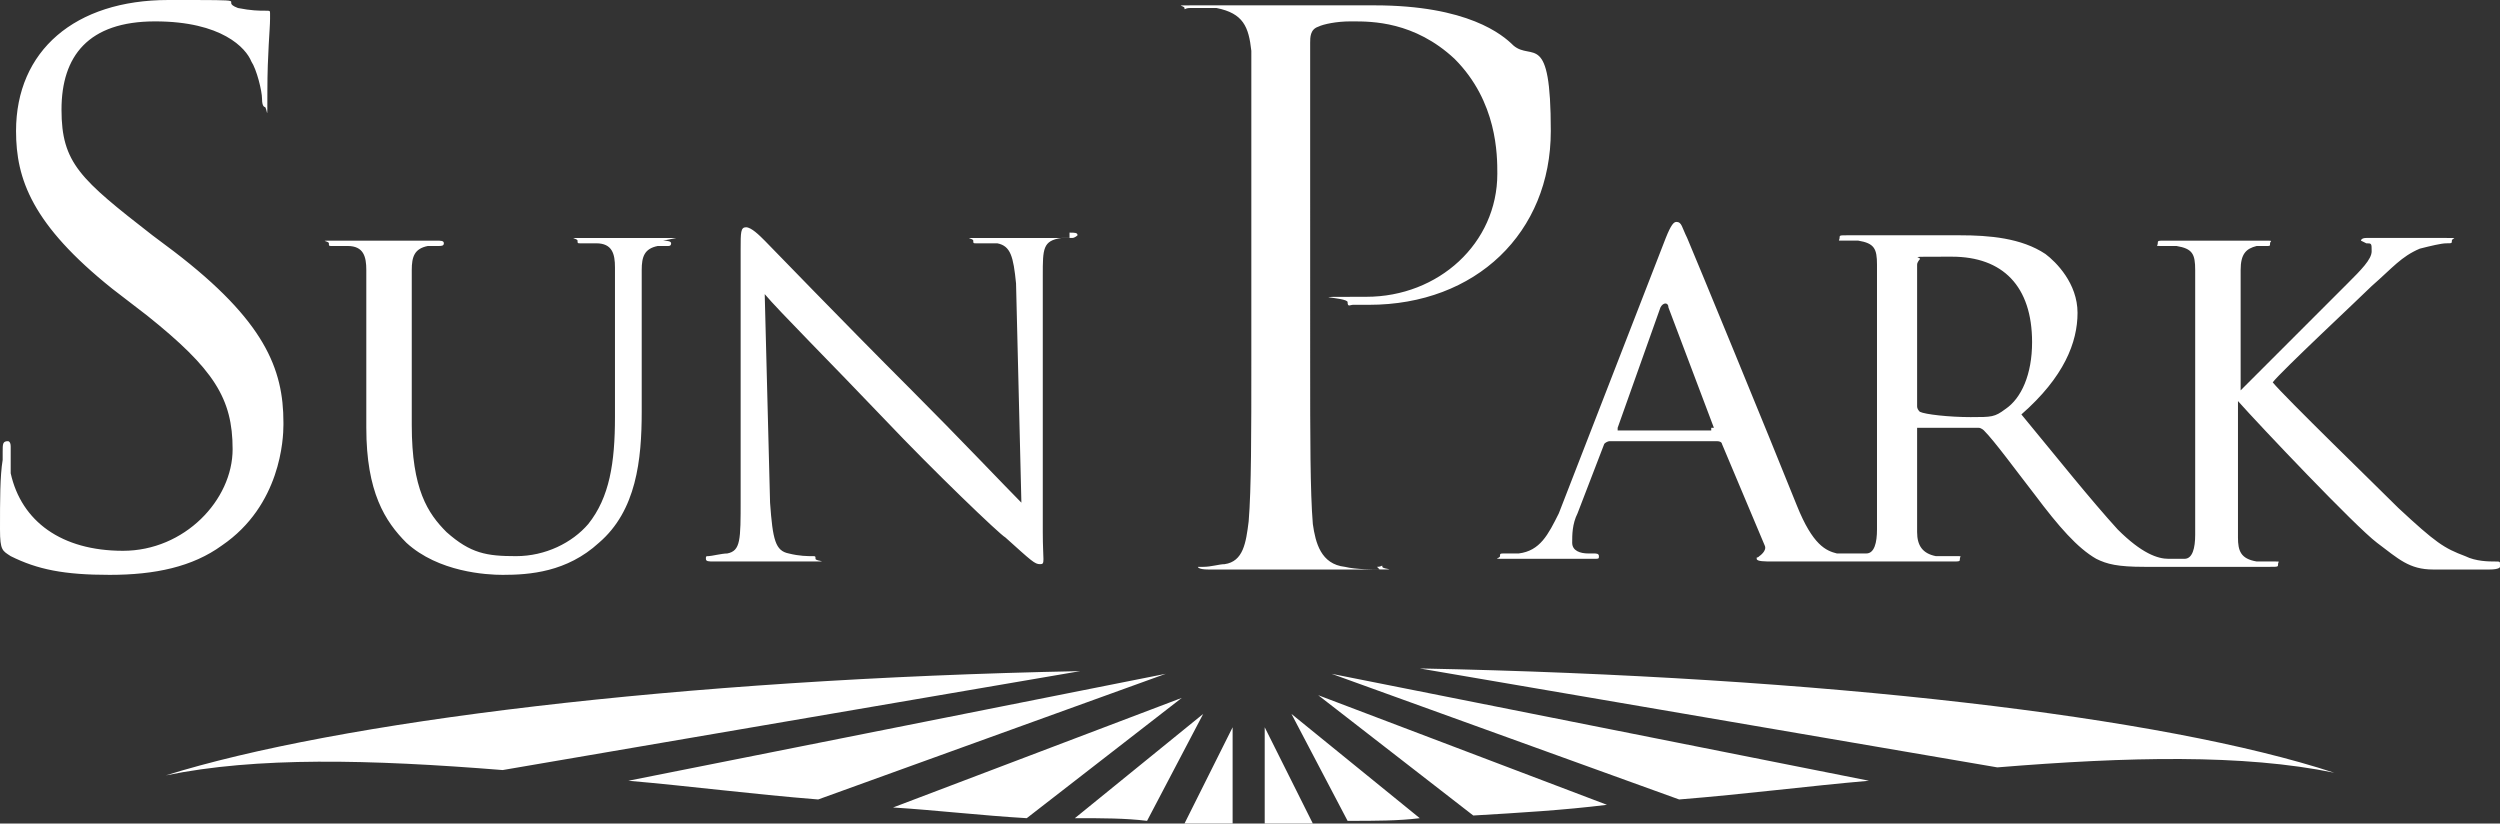
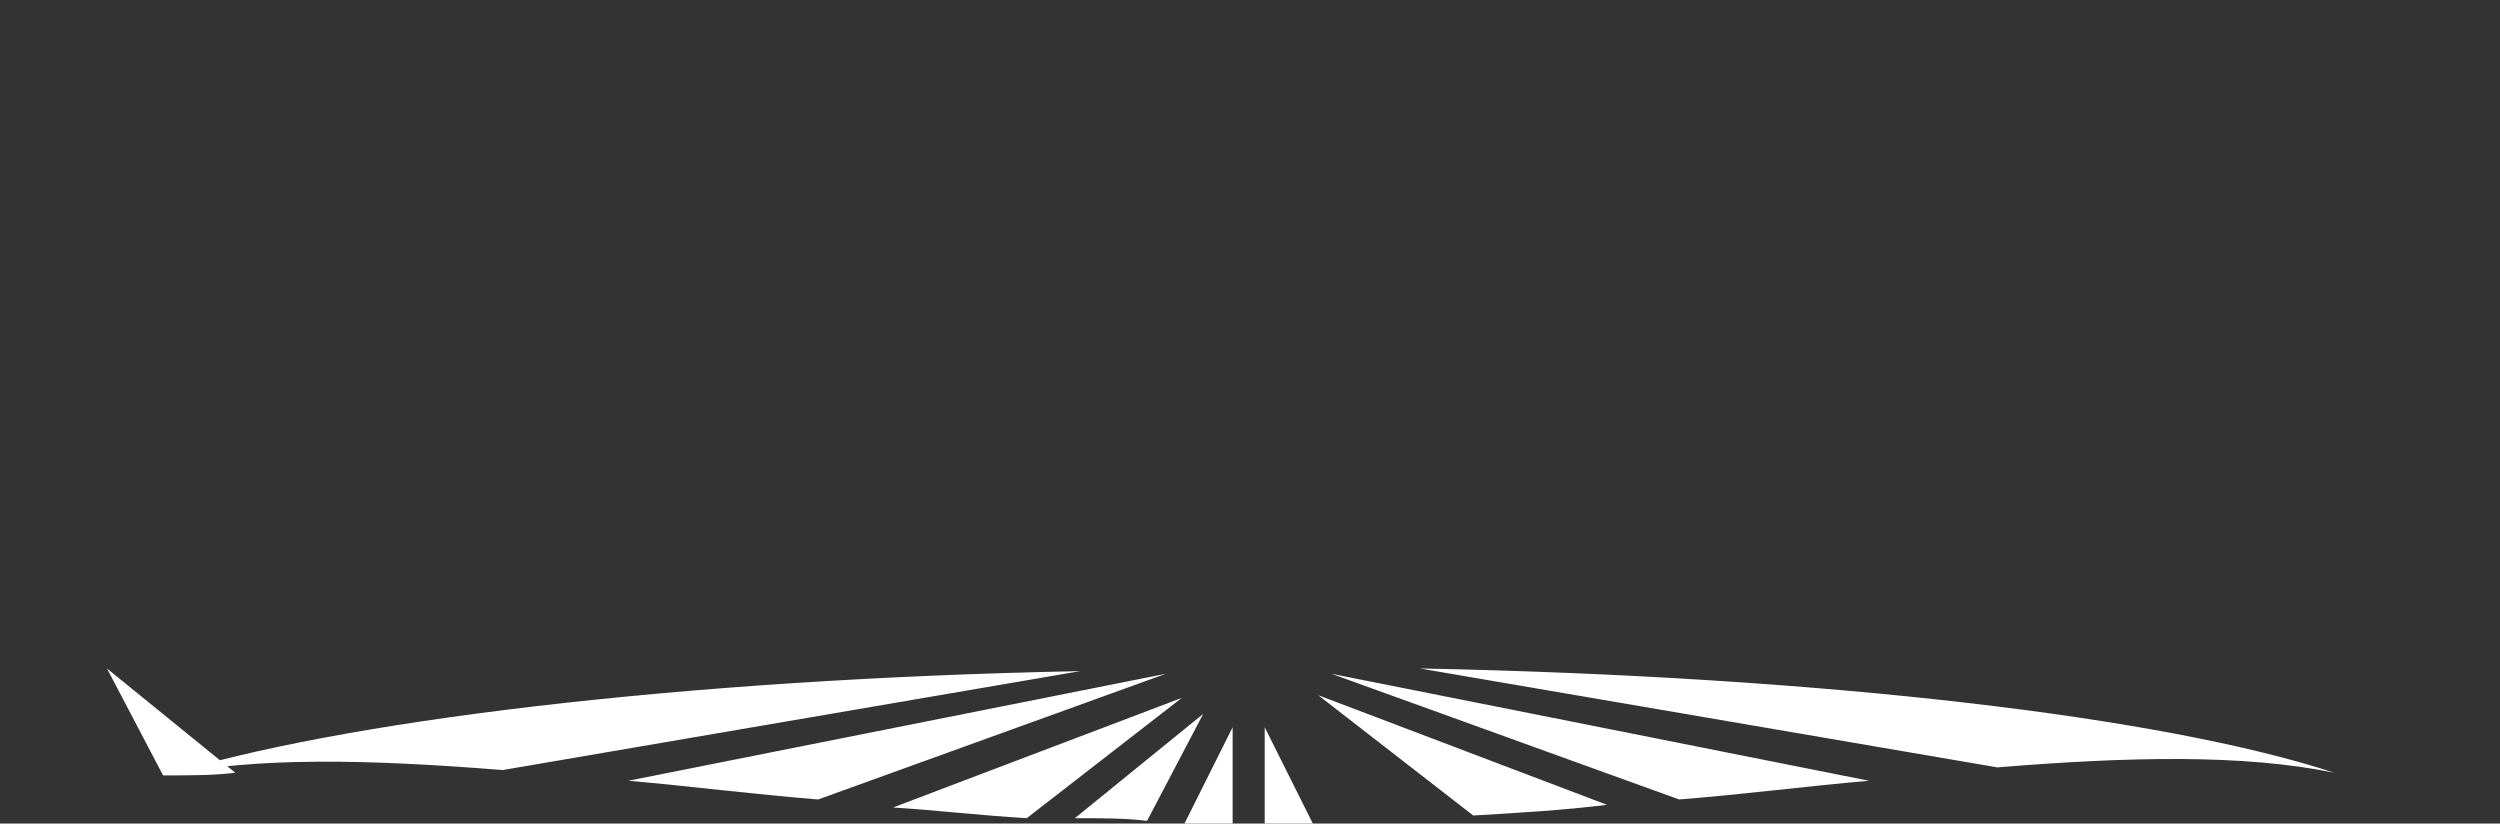
<svg xmlns="http://www.w3.org/2000/svg" id="a" viewBox="0 0 93.5 30.8">
  <rect x="0" y="0" width="93.5" height="30.8" fill="#333333" stroke="none" />
  <defs>
    <style>.b{fill:#fff;}</style>
  </defs>
-   <path class="b" d="M10.6,15.9c0,.5-.1,3-2.3,4.5-1.1.8-2.5,1.1-4.2,1.1s-2.7-.2-3.7-.7c-.3-.2-.4-.2-.4-1,0-1.1,0-2,.1-2.6v-.3c0-.3,0-.4.2-.4,0,0,.1,0,.1.2v1c.4,1.8,1.9,2.9,4.2,2.9s4.1-1.9,4.1-3.8-.7-3-3.2-5l-1.3-1C1.2,8.4.6,6.7.6,4.9.6,1.9,2.8,0,6.3,0s1.8,0,2.6.3c.5.1.8.1,1,.1s.2,0,.2.1v.2c0,.4-.1,1.3-.1,2.7s0,.6-.1.6c0,0-.1,0-.1-.3s-.2-1.1-.4-1.4c-.2-.5-1.1-1.5-3.6-1.5s-3.5,1.3-3.5,3.3.7,2.6,3.4,4.7l.8.6c3.4,2.6,4.1,4.4,4.1,6.4h0v.1ZM51.6,21.3c-.2,0-.9,0-1.3-.1-.9-.1-1.1-.9-1.2-1.6-.1-1.2-.1-3.3-.1-6V1.6c0-.2,0-.5.3-.6.2-.1.7-.2,1.2-.2h.1c.7,0,2.3,0,3.8,1.4,1.6,1.6,1.6,3.6,1.6,4.3,0,2.6-2.2,4.6-4.9,4.6s-.7,0-.7.2.1.1.2.1h.6c4,0,6.8-2.7,6.8-6.5s-.7-2.6-1.4-3.2c-.4-.4-1.7-1.5-5.2-1.5s-1.6,0-2.4,0h-4.3c-.9,0-.4,0-.4.1s0,0,.2,0h1c1,.2,1.2.7,1.3,1.6v11.6c0,2.7,0,4.8-.1,6-.1.8-.2,1.5-.9,1.6-.2,0-.5.1-.8.1s-.2,0-.2,0c0,0,0,.1.4.1h6.1c1.2,0,.4,0,.4-.1s0,0-.2,0h0l.1.1ZM25.3,8.9h-3.4c-.8,0-.3,0-.3.1s0,.1.1.1h.6c.6,0,.7.4.7.9v5.6c0,1.7-.2,3-1,4-.6.7-1.6,1.2-2.7,1.2s-1.7-.1-2.6-.9c-.7-.7-1.3-1.6-1.3-4v-5.8c0-.5.1-.8.6-.9h.4c.1,0,.2,0,.2-.1s-.1-.1-.3-.1h-3.7c-.8,0-.3,0-.3.1s0,.1.1.1h.6c.6,0,.7.4.7.9v5.9c0,2.4.7,3.5,1.5,4.3,1.2,1.1,3,1.2,3.6,1.2,1,0,2.4-.1,3.6-1.2,1.4-1.2,1.6-3.1,1.6-4.9v-5.3c0-.5.1-.8.6-.9h.4q.1,0,.1-.1t-.3-.1h0l.5-.1ZM40,8.9h-3.3c-.8,0-.3,0-.3.1s0,.1.1.1h.8c.5.1.6.5.7,1.5l.2,8.2c-.5-.5-2.4-2.5-4.1-4.2-2.7-2.7-5.2-5.3-5.5-5.6-.2-.2-.5-.5-.7-.5s-.2.2-.2.8v9.4c0,1.5,0,1.9-.5,2-.2,0-.6.1-.7.1s-.1,0-.1.1.1.1.3.1h3.5c1,0,.3,0,.3-.1s0-.1-.1-.1c-.2,0-.5,0-.9-.1-.5-.1-.6-.5-.7-1.9l-.2-7.8c.5.6,2.5,2.6,4.5,4.7,1.8,1.9,4.3,4.3,4.5,4.4,1,.9,1.1,1,1.3,1s.1-.1.1-1.2v-9.6c0-1,0-1.3.7-1.4h.4c.1,0,.2-.1.2-.1,0-.1-.1-.1-.3-.1h0v.2ZM93.5,21.2s0,.1-.4.1h-2.1c-.9,0-1.3-.4-2.1-1-.8-.6-4.4-4.4-5.2-5.3h0v5.1c0,.5.1.8.7.9h.7c.2,0,.1,0,.1.1s0,.1-.3.1h-4.7c-1,0-1.4-.1-1.8-.3-.7-.4-1.4-1.2-2.3-2.4-.7-.9-1.5-2-1.9-2.4,0,0-.1-.1-.2-.1h-2.3v3.9c0,.5.2.8.7.9h.8c.2,0,.1,0,.1.1s0,.1-.3.1h-6.7c-.3,0-.6,0-.6-.1s0,0,.1-.1c0,0,.3-.2.2-.4l-1.6-3.8s0-.1-.2-.1h-4s-.1,0-.2.1l-1,2.6c-.2.4-.2.8-.2,1.1s.3.4.6.4h.2c.1,0,.2,0,.2.1s0,.1-.2.1h-3.2c-.7,0-.3,0-.3-.1s0-.1.2-.1h.5c.8-.1,1.1-.7,1.5-1.5l4-10.3c.2-.5.3-.6.4-.6.2,0,.2.2.4.6.3.7,3.1,7.5,4.1,10,.6,1.5,1.1,1.7,1.5,1.8h1.1c.3,0,.4-.4.4-.9v-9.9c0-.6-.1-.8-.7-.9h-.6c-.2,0-.1,0-.1-.1s0-.1.3-.1h4.2c1.1,0,2.3.1,3.2.7.4.3,1.2,1.1,1.2,2.2s-.5,2.4-2.1,3.8c1.4,1.7,2.6,3.2,3.6,4.3.9.9,1.5,1.1,1.9,1.1h.6c.3,0,.4-.4.4-.9v-9.9c0-.6-.1-.8-.7-.9h-.6c-.2,0-.1,0-.1-.1s0-.1.3-.1h3.6c.5,0,.3,0,.3.1s0,.1-.1.1h-.4c-.4.1-.6.3-.6.9v4.5h0l4-4c.5-.5.9-.9.9-1.2s0-.3-.2-.3l-.2-.1s0-.1.2-.1h3c.5,0,.2,0,.2.1s0,.1-.2.1-.6.1-1,.2c-.7.3-1,.7-1.8,1.4-.4.4-3.4,3.2-3.7,3.6.4.5,4,4,4.7,4.7,1.4,1.3,1.7,1.5,2.5,1.8.4.2.9.2,1.1.2s.2,0,.2.1h0v.1ZM64.1,16l-1.7-4.5c0-.2-.2-.2-.3,0l-1.6,4.5v.1h3.5v-.1h.1ZM76,12.8c0-2.1-1.1-3.2-3-3.2s-1.1,0-1.2.1c0,0-.1.1-.1.2v5.3q0,.1.1.2c.2.1,1.1.2,1.9.2s.9,0,1.3-.3c.6-.4,1-1.3,1-2.5h0Z" />
-   <path class="b" d="M47.3,27.2l1.8,3.6h-1.8v-3.6h0ZM55.1,30.5c1.7-.1,3.4-.2,5-.4l-10.8-4.1,5.8,4.5ZM53.1,25l21.6,3.7c4.9-.4,9.2-.5,12.6.2-6.4-2.1-19.1-3.6-34.2-3.9h0ZM62.8,29.9c2.5-.2,4.8-.5,7.1-.7l-20.1-4,13,4.7h0ZM40.3,30.6c.9,0,1.8,0,2.6.1l2.1-4-4.8,3.9h.1ZM46.1,30.8v-3.6l-1.8,3.6h1.8ZM33.4,30.2c1.6.1,3.3.3,5,.4l5.8-4.5-10.8,4.1ZM23.5,29.2c2.3.2,4.6.5,7.1.7l13-4.7-20.1,4h0ZM6.2,29c3.4-.7,7.6-.6,12.6-.2l21.6-3.7c-15.1.3-27.8,1.9-34.2,3.9h0ZM50.5,30.7c.9,0,1.8,0,2.6-.1l-4.8-3.9,2.1,4h.1Z" />
+   <path class="b" d="M47.3,27.2l1.8,3.6h-1.8v-3.6h0ZM55.1,30.5c1.7-.1,3.4-.2,5-.4l-10.8-4.1,5.8,4.5ZM53.1,25l21.6,3.7c4.9-.4,9.2-.5,12.6.2-6.4-2.1-19.1-3.6-34.2-3.9h0ZM62.8,29.9c2.5-.2,4.8-.5,7.1-.7l-20.1-4,13,4.7h0ZM40.3,30.6c.9,0,1.8,0,2.6.1l2.1-4-4.8,3.9h.1ZM46.1,30.8v-3.6l-1.8,3.6h1.8ZM33.4,30.2c1.6.1,3.3.3,5,.4l5.8-4.5-10.8,4.1ZM23.5,29.2c2.3.2,4.6.5,7.1.7l13-4.7-20.1,4h0ZM6.2,29c3.4-.7,7.6-.6,12.6-.2l21.6-3.7c-15.1.3-27.8,1.9-34.2,3.9h0Zc.9,0,1.8,0,2.6-.1l-4.8-3.9,2.1,4h.1Z" />
</svg>